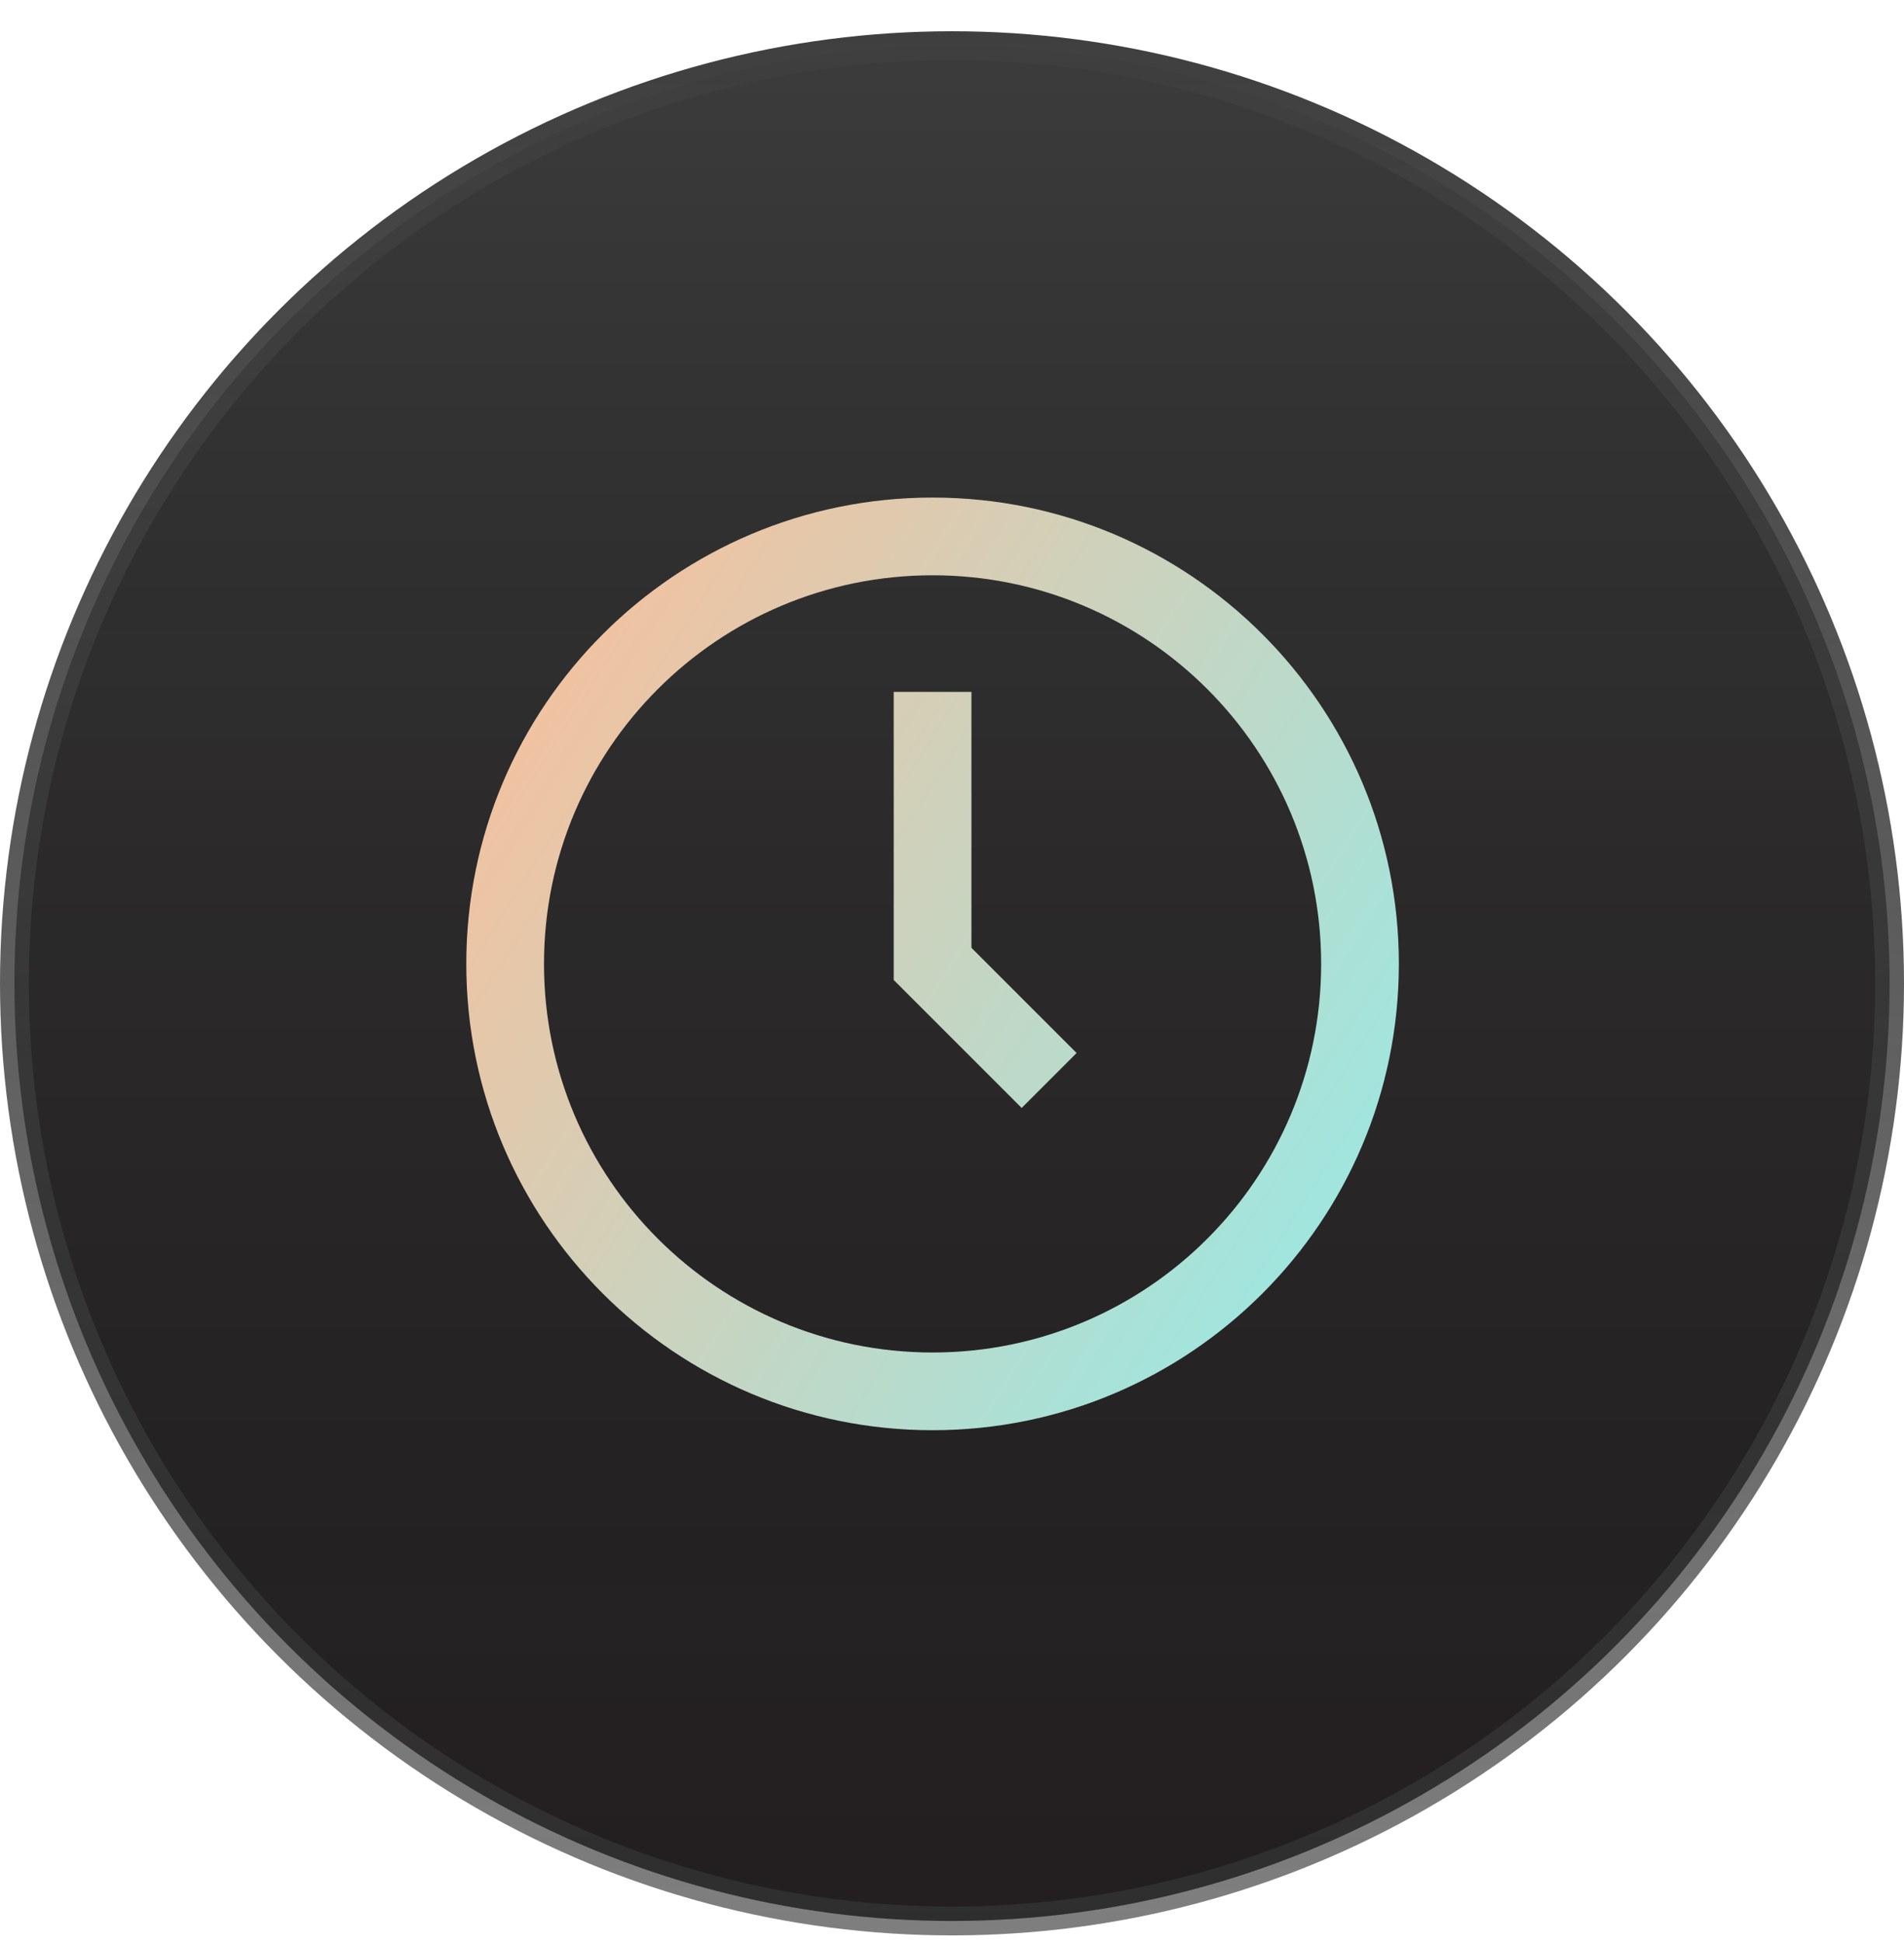
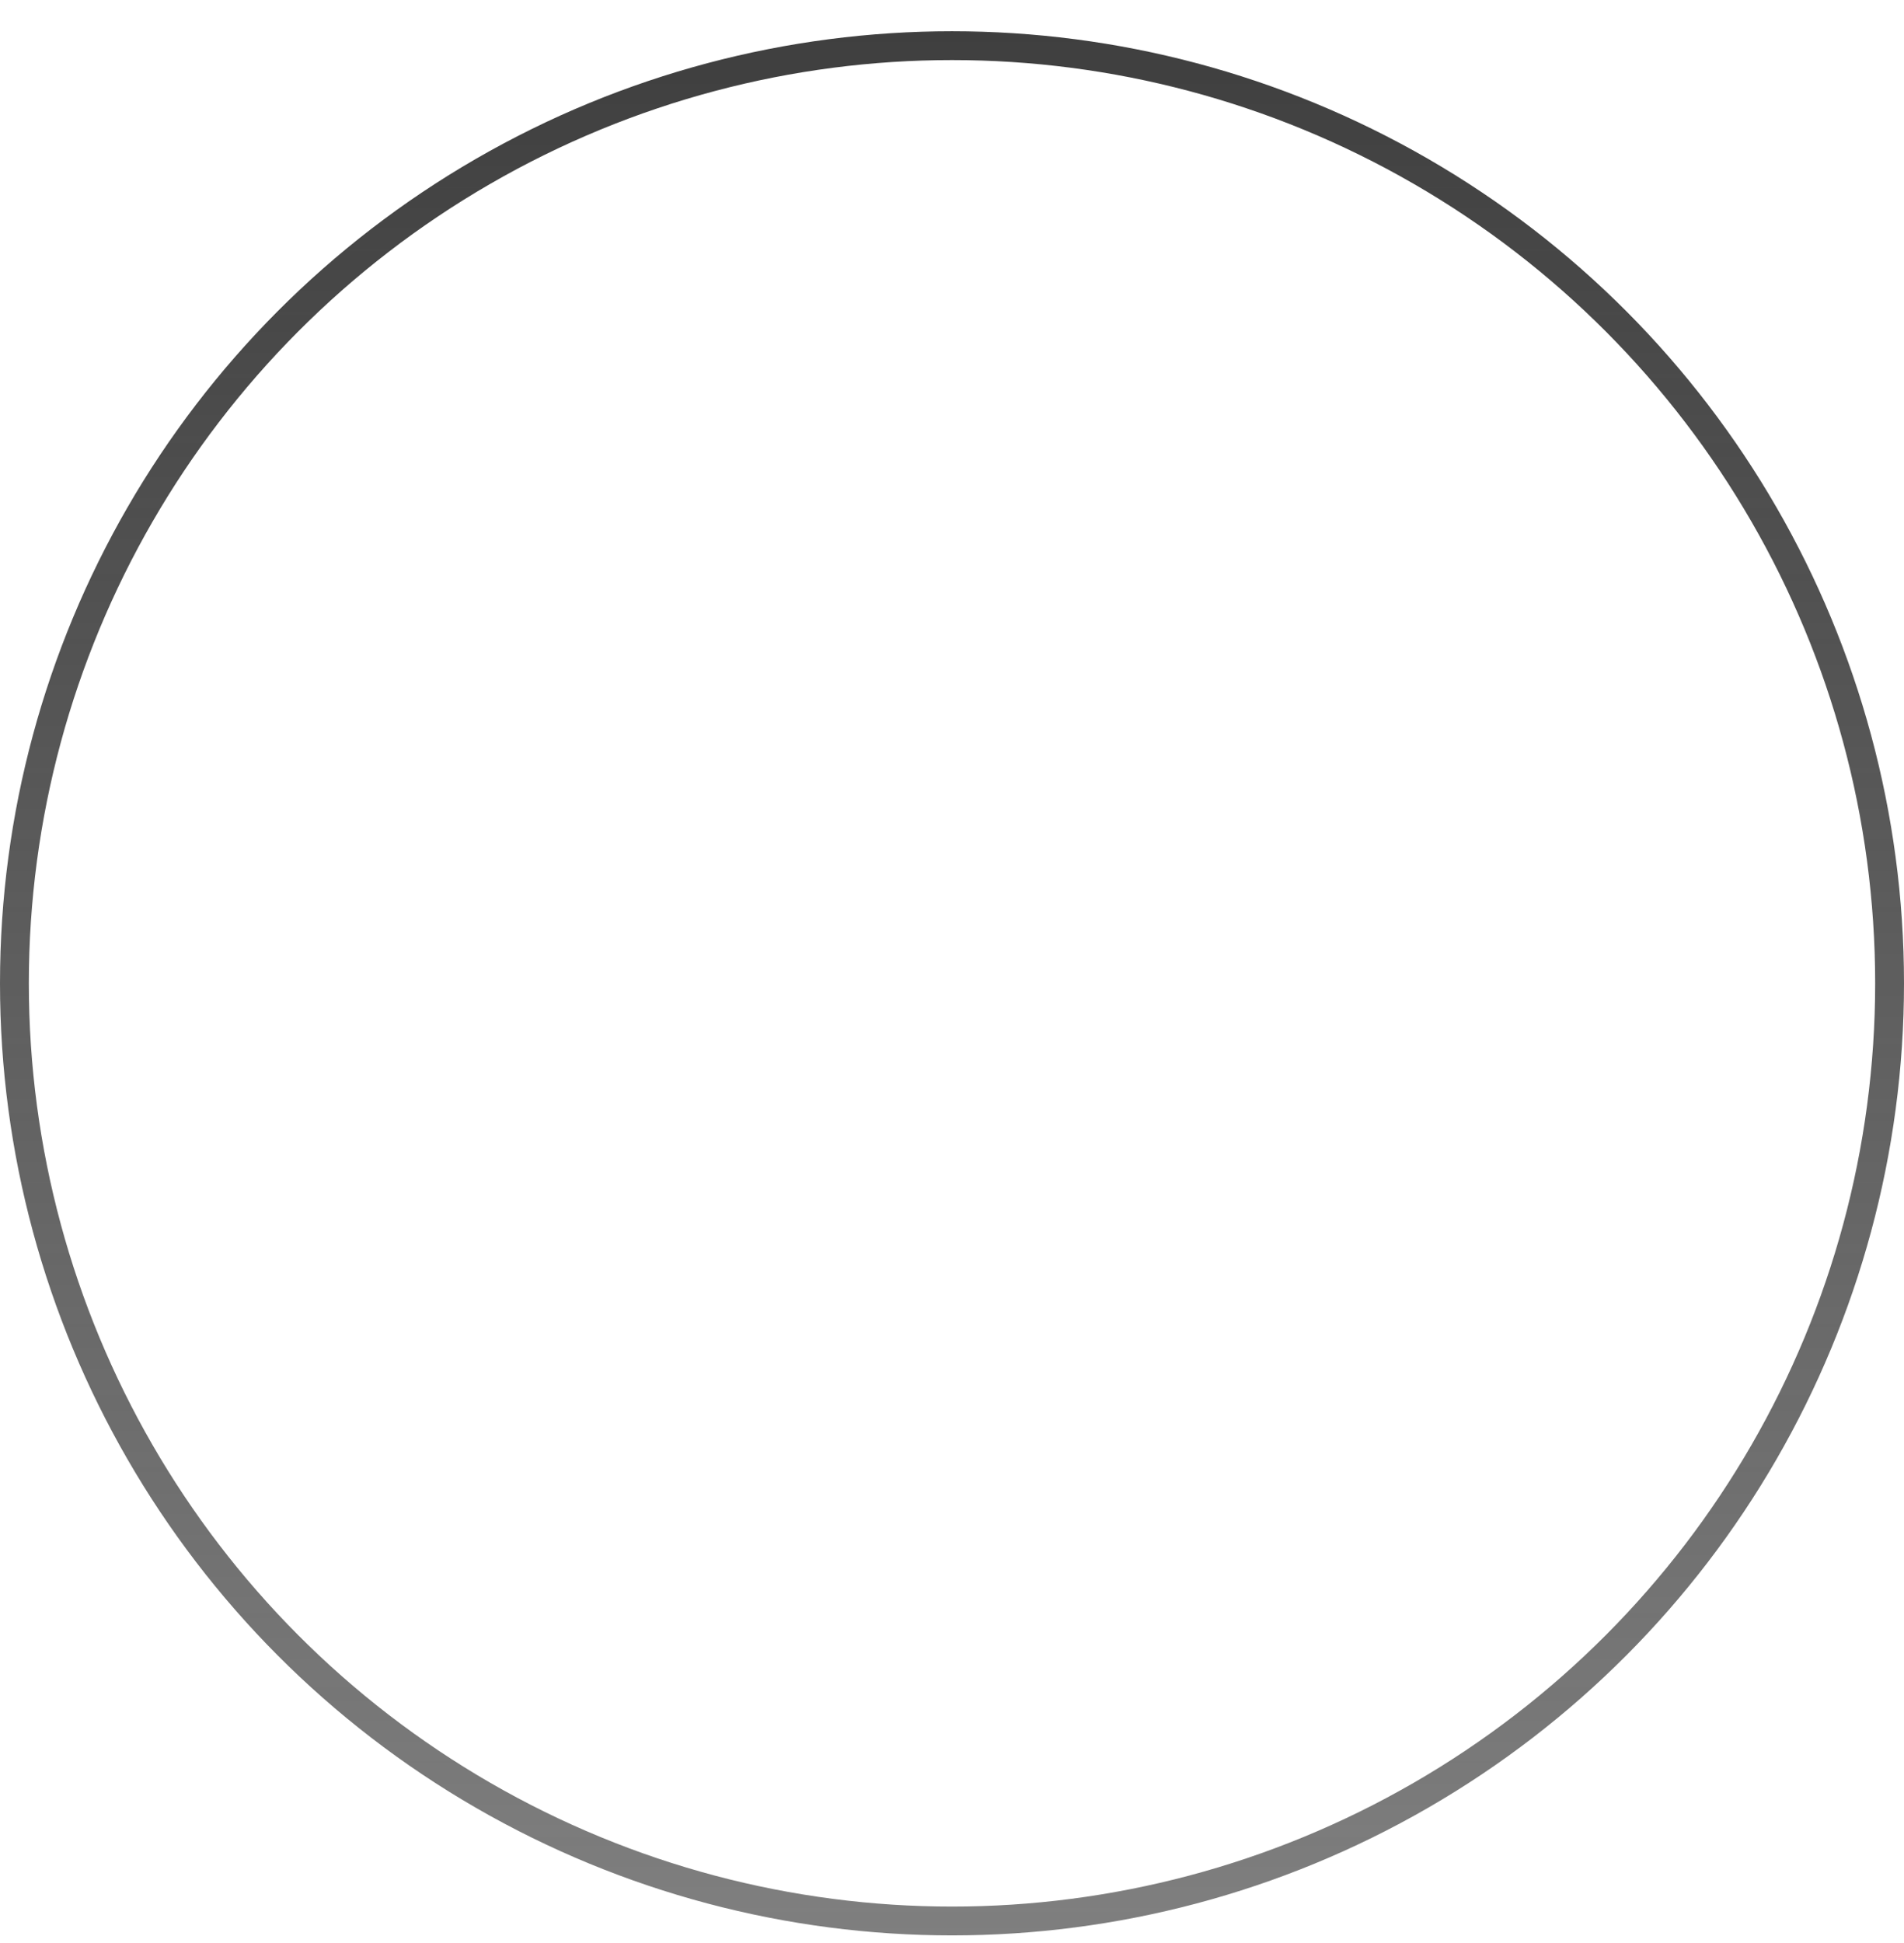
<svg xmlns="http://www.w3.org/2000/svg" width="49" height="50" viewBox="0 0 49 50" fill="none">
-   <circle cx="24.5" cy="25.304" r="24.129" fill="url(#paint0_linear_1281_78726)" />
-   <circle cx="24.5" cy="25.304" r="24.129" fill="url(#paint1_linear_1281_78726)" fill-opacity="0.2" />
  <circle cx="24.5" cy="25.304" r="24.129" stroke="url(#paint2_linear_1281_78726)" stroke-width="0.742" />
  <g clip-path="url(#clip0_1281_78726)">
-     <path d="M23 17.804V25.218L26.293 28.511L27.707 27.097L25 24.39V17.804H23Z" fill="url(#paint3_linear_1281_78726)" />
    <path fill-rule="evenodd" clip-rule="evenodd" d="M36 24.804C36 31.431 30.627 36.804 24 36.804C17.373 36.804 12 31.431 12 24.804C12 18.176 17.373 12.804 24 12.804C30.627 12.804 36 18.176 36 24.804ZM34 24.804C34 30.327 29.523 34.804 24 34.804C18.477 34.804 14 30.327 14 24.804C14 19.281 18.477 14.804 24 14.804C29.523 14.804 34 19.281 34 24.804Z" fill="url(#paint4_linear_1281_78726)" />
  </g>
  <defs>
    <linearGradient id="paint0_linear_1281_78726" x1="24.5" y1="0.804" x2="24.5" y2="49.804" gradientUnits="userSpaceOnUse">
      <stop stop-color="#252525" />
      <stop offset="1" stop-color="#252123" />
    </linearGradient>
    <linearGradient id="paint1_linear_1281_78726" x1="24.5" y1="0.804" x2="24.5" y2="49.804" gradientUnits="userSpaceOnUse">
      <stop stop-color="#979797" />
      <stop offset="1" stop-opacity="0.22" />
    </linearGradient>
    <linearGradient id="paint2_linear_1281_78726" x1="24.5" y1="0.804" x2="24.5" y2="49.804" gradientUnits="userSpaceOnUse">
      <stop stop-color="#3F3F3F" />
      <stop offset="1" stop-color="#373737" stop-opacity="0.64" />
    </linearGradient>
    <linearGradient id="paint3_linear_1281_78726" x1="12" y1="12.804" x2="40.003" y2="30.503" gradientUnits="userSpaceOnUse">
      <stop stop-color="#FFBC96" />
      <stop offset="1" stop-color="#91ECEA" />
    </linearGradient>
    <linearGradient id="paint4_linear_1281_78726" x1="12" y1="12.804" x2="40.003" y2="30.503" gradientUnits="userSpaceOnUse">
      <stop stop-color="#FFBC96" />
      <stop offset="1" stop-color="#91ECEA" />
    </linearGradient>
    <clipPath id="clip0_1281_78726">
-       <rect width="24" height="24" fill="white" transform="translate(12 12.804)" />
-     </clipPath>
+       </clipPath>
  </defs>
</svg>